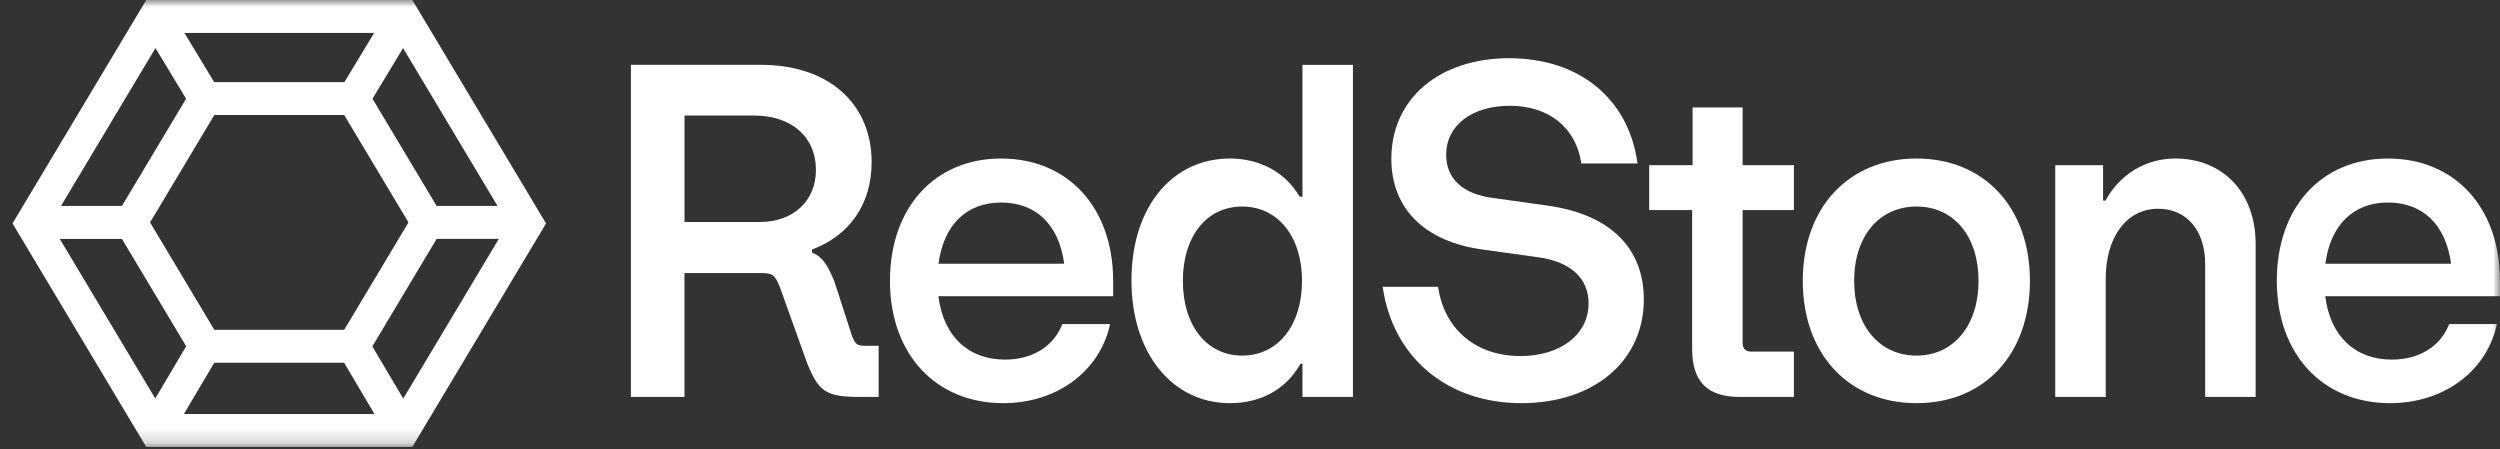
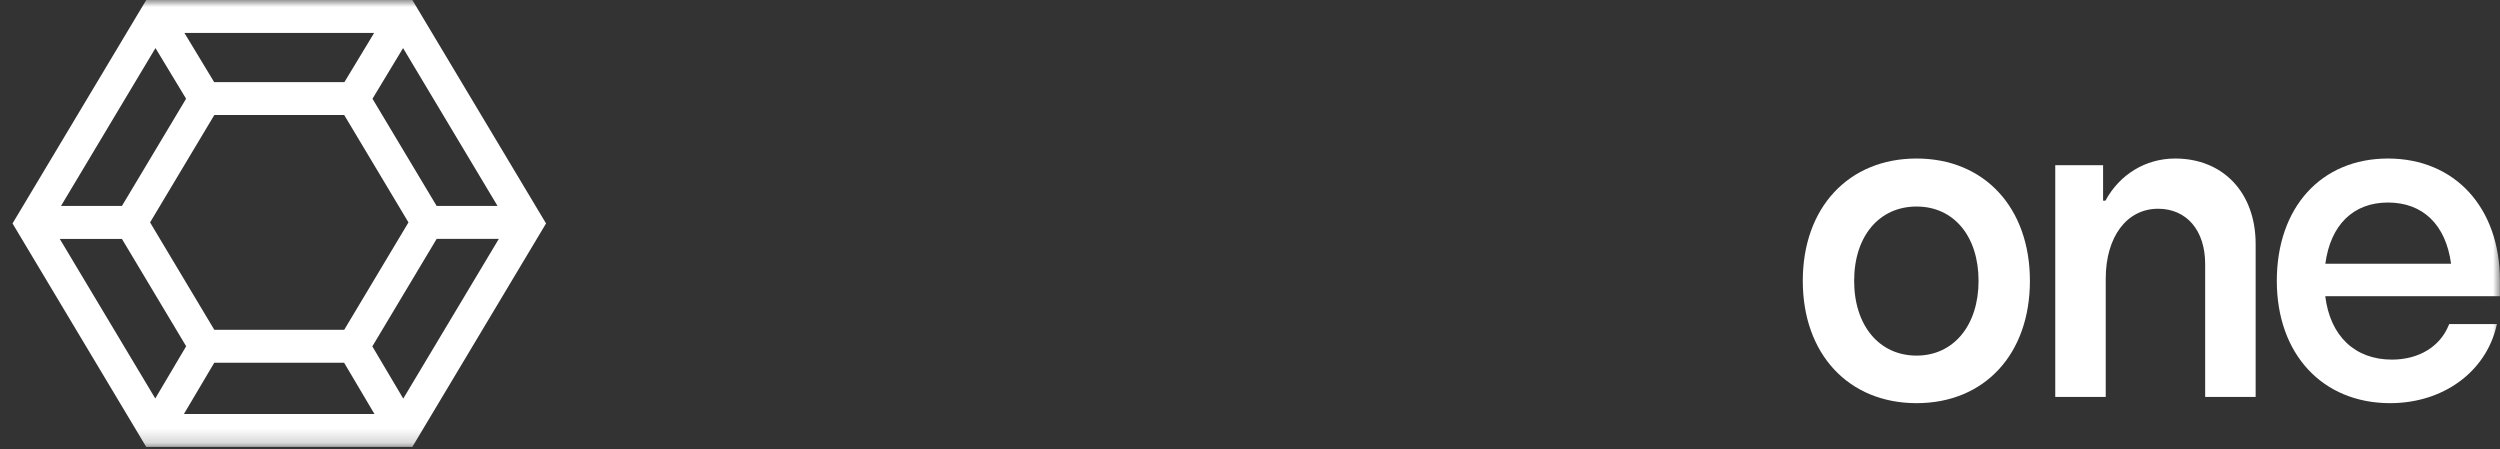
<svg xmlns="http://www.w3.org/2000/svg" width="178" height="32" viewBox="0 0 178 32" fill="none">
  <rect x="0" y="0" width="178" height="32" fill="#333333" stroke="none" />
  <g clip-path="url(#clip0_5074_599)">
    <mask id="mask0_5074_599" style="mask-type:luminance" maskUnits="userSpaceOnUse" x="0" y="0" width="178" height="32">
      <path d="M178 0H0V31.821H178V0Z" fill="white" />
    </mask>
    <g mask="url(#mask0_5074_599)">
-       <path d="M60.68 23.969L59.398 20.014C58.939 18.901 58.562 18.271 57.815 17.987V17.766C60.515 16.759 62.06 14.499 62.06 11.556C62.06 7.341 58.966 4.616 54.177 4.616H44.921V28.26H48.733V19.443H54.209C55.011 19.443 55.185 19.578 55.539 20.475L57.477 25.883C58.31 27.926 58.841 28.26 61.262 28.26H62.559V24.621H61.636C61.043 24.621 60.916 24.536 60.68 23.967V23.969ZM48.736 8.226H53.68C56.362 8.226 58.094 9.745 58.094 12.095C58.094 14.314 56.482 15.806 54.086 15.806H48.736V8.226Z" fill="white" />
-       <path d="M71.28 11.287C66.547 11.287 63.366 14.786 63.366 19.996C63.366 25.206 66.61 28.705 71.436 28.705C75.192 28.705 78.233 26.497 79.004 23.215L79.038 23.075H75.638L75.609 23.145C74.99 24.685 73.476 25.604 71.561 25.604C68.926 25.604 67.16 23.92 66.817 21.089H79.256V19.996C79.256 14.786 76.051 11.287 71.28 11.287ZM71.28 14.42C73.768 14.42 75.4 16.005 75.772 18.777H66.819C67.192 16.007 68.812 14.42 71.28 14.42Z" fill="white" />
-       <path d="M92.735 14.005H92.537C91.525 12.276 89.721 11.287 87.572 11.287C85.771 11.287 84.17 11.948 82.94 13.201C81.39 14.782 80.546 17.195 80.563 19.996C80.563 25.125 83.446 28.705 87.572 28.705C89.797 28.705 91.578 27.707 92.599 25.892H92.735V28.263H96.329V4.619H92.735V14.005ZM88.446 25.319C85.918 25.319 84.219 23.179 84.219 19.996C84.219 16.813 85.918 14.705 88.446 14.705C90.974 14.705 92.704 16.831 92.704 19.996C92.704 23.161 90.992 25.319 88.446 25.319Z" fill="white" />
-       <path d="M110.174 14.637L106.333 14.1C104.162 13.829 102.967 12.734 102.967 11.021C102.967 8.933 104.791 7.531 107.506 7.531C110.221 7.531 112.167 9.032 112.577 11.544L112.593 11.639H116.594L116.574 11.511C115.901 6.969 112.403 4.145 107.446 4.145C102.488 4.145 99.064 7.023 99.064 11.305C99.064 14.86 101.442 17.215 105.589 17.77L109.459 18.308C111.81 18.617 113.106 19.788 113.106 21.608C113.106 23.811 111.111 25.351 108.255 25.351C105.125 25.351 102.884 23.497 102.403 20.515L102.387 20.42H98.448L98.468 20.551C99.226 25.504 103.092 28.705 108.315 28.705C113.538 28.705 117.04 25.669 117.04 21.323C117.04 17.626 114.601 15.251 110.172 14.637H110.174Z" fill="white" />
-       <path d="M124.074 7.652H120.512V11.761H117.422V14.957H120.48V24.831C120.48 27.172 121.557 28.262 123.869 28.262H127.726V25.035H124.712C124.277 25.035 124.074 24.829 124.074 24.389V14.957H127.726V11.761H124.074V7.652Z" fill="white" />
      <path d="M136.46 11.287C131.614 11.287 128.358 14.786 128.358 19.996C128.358 25.206 131.614 28.705 136.46 28.705C141.306 28.705 144.53 25.206 144.53 19.996C144.53 14.786 141.287 11.287 136.46 11.287ZM136.46 25.319C133.801 25.319 132.015 23.179 132.015 19.996C132.015 16.813 133.801 14.705 136.46 14.705C139.119 14.705 140.873 16.831 140.873 19.996C140.873 23.161 139.099 25.319 136.46 25.319Z" fill="white" />
      <path d="M154.872 11.287C152.777 11.287 150.924 12.409 149.906 14.289H149.74V11.761H146.334V28.263H149.928V19.838C149.928 16.863 151.426 14.863 153.655 14.863C155.692 14.863 157.008 16.407 157.008 18.795V28.263H160.602V17.373C160.602 13.732 158.299 11.287 154.872 11.287Z" fill="white" />
      <path d="M177.998 19.996C177.998 14.786 174.793 11.287 170.023 11.287C165.252 11.287 162.109 14.786 162.109 19.996C162.109 25.206 165.352 28.705 170.179 28.705C173.935 28.705 176.976 26.497 177.747 23.215L177.78 23.075H174.381L174.352 23.145C173.733 24.685 172.218 25.604 170.303 25.604C167.668 25.604 165.903 23.92 165.559 21.089H177.998V19.996ZM170.025 14.42C172.512 14.42 174.145 16.005 174.516 18.777H165.564C165.936 16.007 167.557 14.42 170.025 14.42Z" fill="white" />
      <path d="M29.391 0.054L29.357 0H10.413L0.892 15.91L10.379 31.766L10.413 31.821H29.357L38.878 15.91L29.391 0.054ZM13.251 7.027L8.681 14.664H4.343L11.07 3.422L13.248 7.027H13.251ZM15.257 25.825H24.5L26.662 29.477H13.095L15.257 25.825ZM24.524 5.847H15.248L13.13 2.343H26.64L24.522 5.847H24.524ZM15.259 23.482L10.685 15.836L15.259 8.19H24.508L29.083 15.836L24.508 23.482H15.259ZM31.089 14.664L26.521 7.03L28.699 3.424L35.425 14.664H31.089ZM13.255 24.653L11.055 28.371L4.256 17.01H8.681L13.255 24.653ZM35.517 17.007L28.711 28.38L26.51 24.662L31.091 17.007H35.517Z" fill="white" />
    </g>
  </g>
  <defs>
    <clipPath id="clip0_5074_599">
      <rect width="178" height="32" fill="white" />
    </clipPath>
  </defs>
</svg>